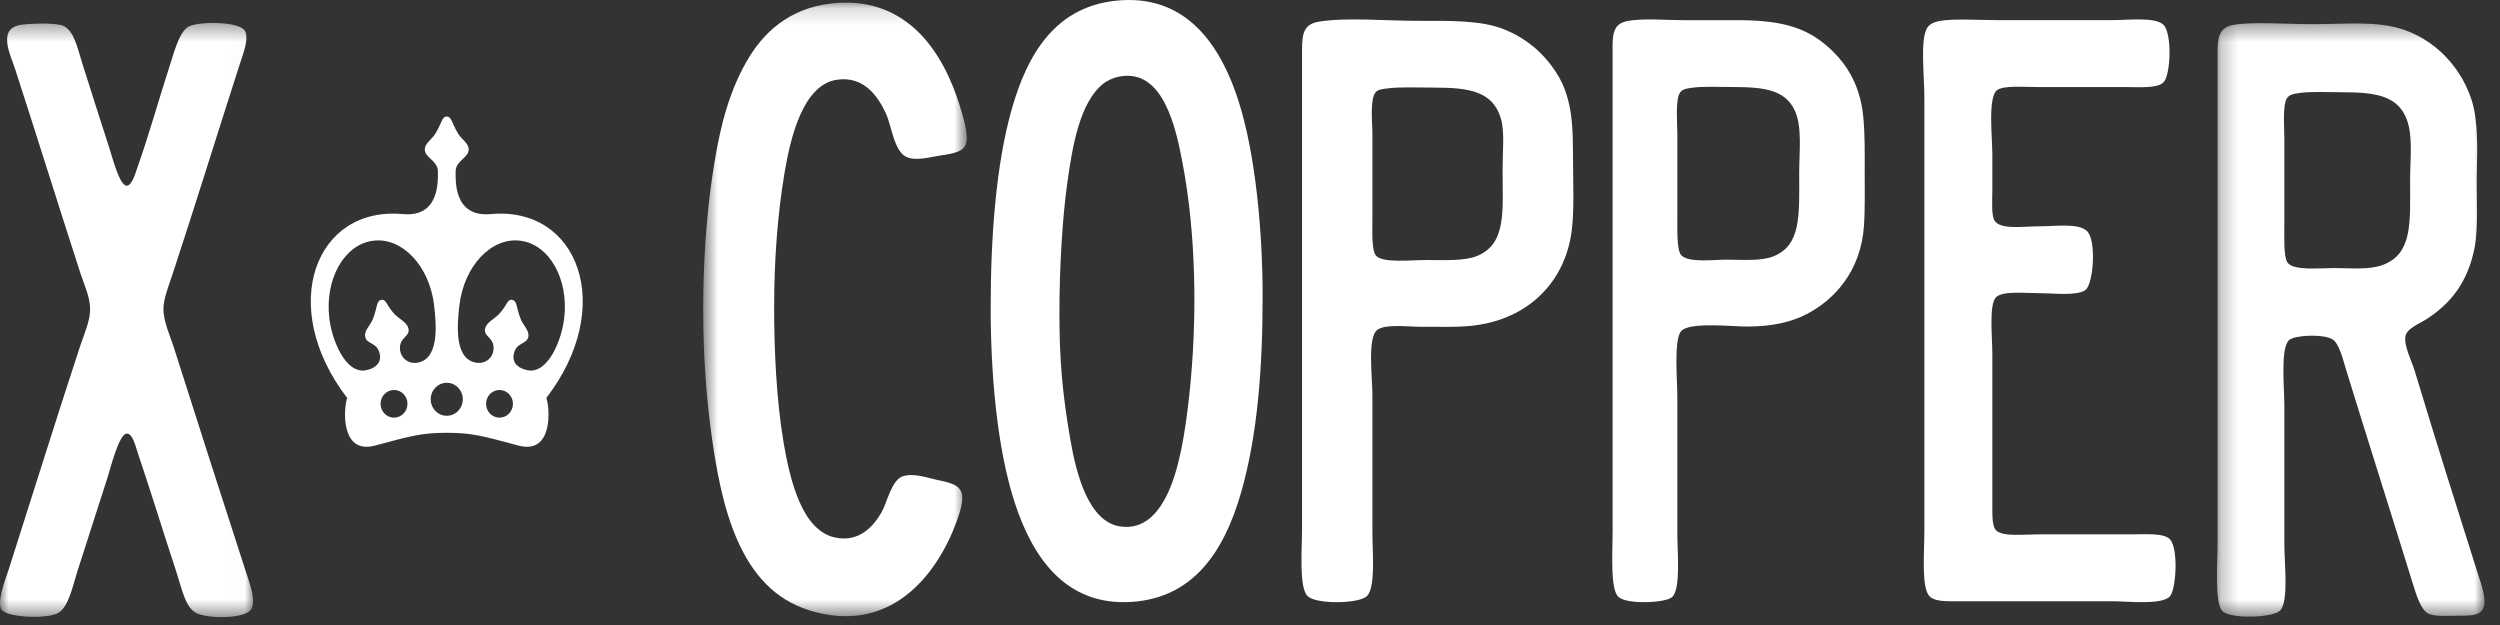
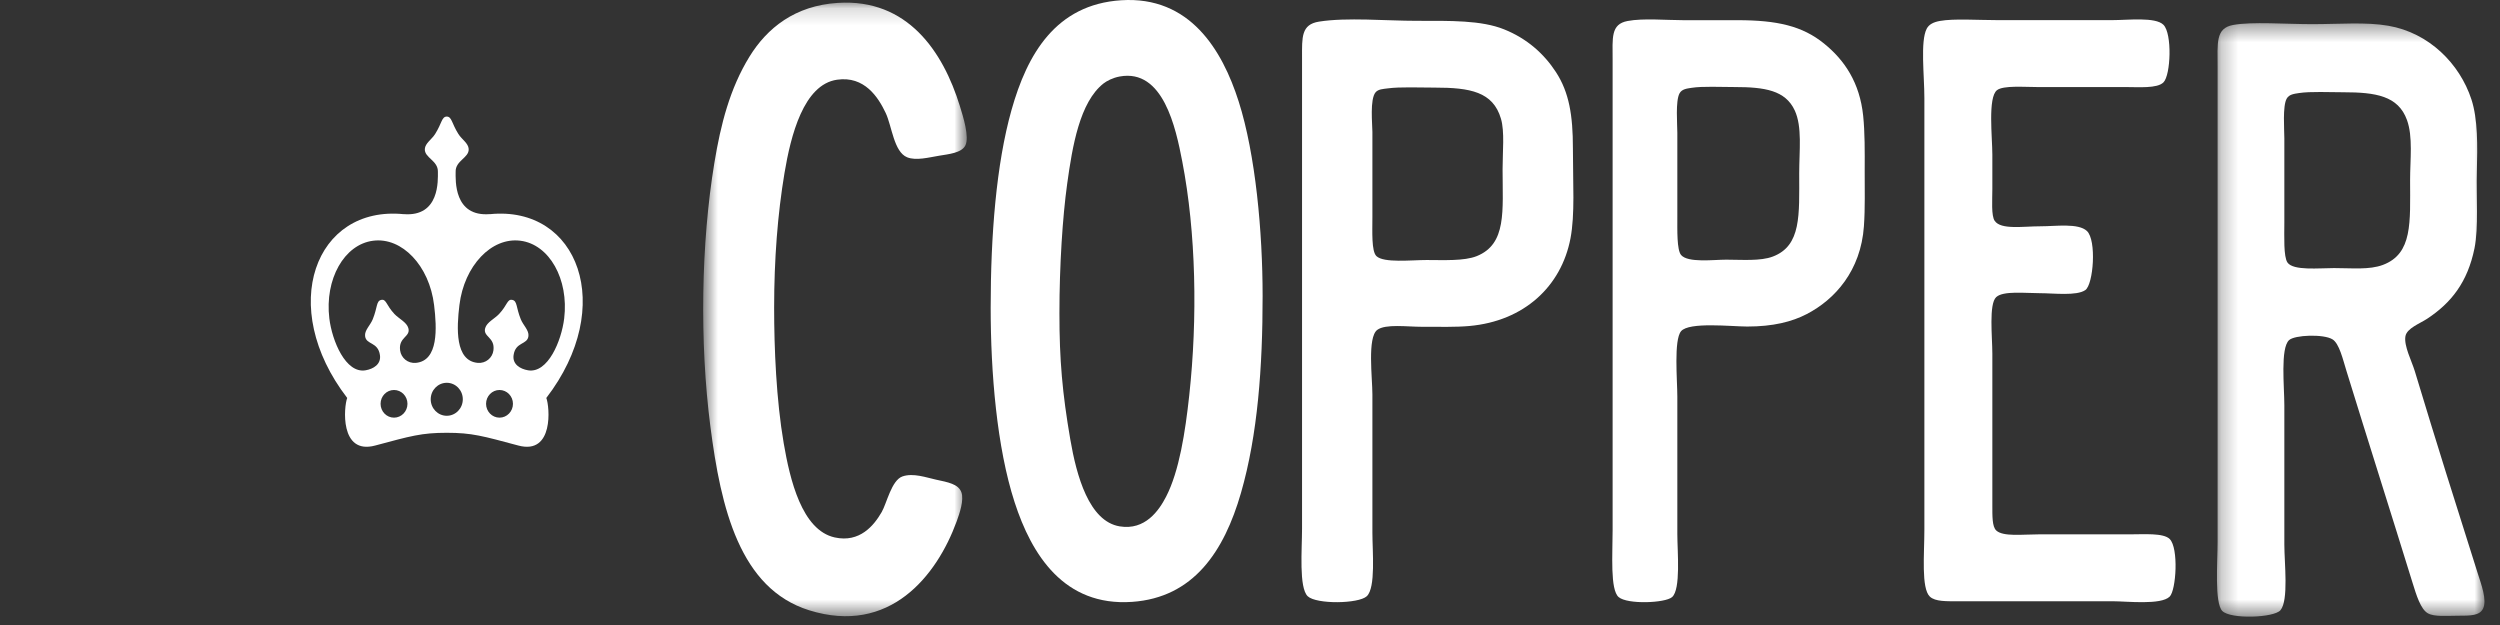
<svg xmlns="http://www.w3.org/2000/svg" width="148" height="37" viewBox="0 0 148 37" fill="none">
  <rect x="0" y="0" width="148" height="37" fill="#333333" stroke="none" />
  <g clip-path="url(#clip0_4954_8470)">
    <mask id="mask0_4954_8470" style="mask-type:luminance" maskUnits="userSpaceOnUse" x="41" y="0" width="17" height="37">
      <path d="M41.628 0.155H57.232V36.479H41.628V0.155Z" fill="white" />
    </mask>
    <g mask="url(#mask0_4954_8470)">
      <path fill-rule="evenodd" clip-rule="evenodd" d="M49.603 0.171C53.73 -0.092 55.829 3.061 56.82 6.265C57.021 6.913 57.399 8.109 57.15 8.61C56.928 9.055 56.158 9.126 55.593 9.219C54.989 9.319 54.233 9.524 53.706 9.313C52.914 8.993 52.802 7.467 52.433 6.688C51.991 5.754 51.178 4.486 49.556 4.719C47.575 5.001 46.813 8.02 46.441 10.25C46.036 12.683 45.829 15.35 45.829 18.219C45.829 20.629 45.955 23.669 46.395 26.237C46.764 28.391 47.467 31.384 49.415 31.816C50.898 32.145 51.741 31.106 52.196 30.314C52.497 29.794 52.776 28.433 53.424 28.205C54.059 27.982 54.849 28.274 55.404 28.393C56.12 28.548 56.736 28.652 56.914 29.144C57.08 29.597 56.805 30.404 56.631 30.876C55.45 34.102 52.661 37.613 47.905 36.129C43.793 34.846 42.678 30.085 42.055 25.251C41.408 20.234 41.505 14.393 42.291 9.641C42.667 7.358 43.21 5.239 44.366 3.358C45.413 1.657 47.062 0.331 49.603 0.171Z" fill="white" />
    </g>
    <path fill-rule="evenodd" clip-rule="evenodd" d="M66.376 0.015C70.438 -0.246 72.356 2.954 73.329 6.005C74.332 9.148 74.747 13.738 74.747 17.524C74.747 21.725 74.459 25.737 73.466 29.18C72.466 32.646 70.658 35.379 67.017 35.631C62.986 35.909 61.07 32.835 60.065 29.733C59.009 26.48 58.648 22.057 58.648 18.215C58.648 13.942 58.975 9.73 59.882 6.51C60.807 3.222 62.493 0.265 66.376 0.015ZM65.325 4.944C63.923 6.047 63.487 8.64 63.176 10.888C62.905 12.844 62.718 15.724 62.718 18.537C62.716 21.319 62.894 23.287 63.359 26C63.73 28.17 64.47 30.861 66.285 31.161C67.792 31.411 68.611 30.22 69.029 29.41C69.813 27.893 70.166 25.579 70.402 23.42C70.903 18.824 70.806 13.774 69.989 9.553C69.608 7.574 68.866 4.054 66.285 4.529C65.865 4.606 65.519 4.794 65.325 4.944Z" fill="white" />
    <mask id="mask1_4954_8470" style="mask-type:luminance" maskUnits="userSpaceOnUse" x="0" y="1" width="15" height="36">
-       <path d="M0 1.357H14.98V36.532H0V1.357Z" fill="white" />
-     </mask>
+       </mask>
    <g mask="url(#mask1_4954_8470)">
      <path fill-rule="evenodd" clip-rule="evenodd" d="M1.184 1.479C1.663 1.391 3.246 1.325 3.732 1.525C4.391 1.797 4.602 2.901 4.864 3.728C5.414 5.463 5.864 6.89 6.467 8.744C6.655 9.324 7.076 10.999 7.505 10.994C7.816 10.992 8.038 10.194 8.118 9.963C8.884 7.792 9.38 5.951 10.099 3.728C10.375 2.879 10.66 1.745 11.279 1.525C12.082 1.24 14.166 1.309 14.486 1.807C14.773 2.251 14.399 3.16 14.157 3.914C12.823 8.052 11.611 11.991 10.241 16.151C10.002 16.876 9.684 17.666 9.675 18.26C9.664 19.024 10.084 19.913 10.288 20.559C11.694 24.995 13.104 29.36 14.534 33.779C14.756 34.466 15.187 35.567 14.865 36.077C14.507 36.639 12.367 36.636 11.656 36.311C10.978 36.001 10.78 34.894 10.43 33.826C9.65 31.454 8.994 29.304 8.167 26.84C7.991 26.32 7.849 25.668 7.505 25.668C7.05 25.668 6.532 27.746 6.373 28.246C5.713 30.316 5.269 31.697 4.58 33.826C4.304 34.681 4.063 35.98 3.401 36.311C2.706 36.66 0.254 36.563 0.051 36.029C-0.164 35.46 0.358 34.205 0.524 33.685C1.939 29.267 3.247 25.044 4.721 20.559C4.984 19.764 5.336 19.001 5.336 18.308C5.336 17.589 4.99 16.878 4.768 16.199C3.445 12.108 2.236 8.228 0.9 4.102C0.633 3.273 -0.176 1.722 1.184 1.479Z" fill="white" />
    </g>
    <path fill-rule="evenodd" clip-rule="evenodd" d="M78.087 1.28C79.735 1.019 82.049 1.233 83.879 1.233C85.851 1.233 87.689 1.19 89.049 1.74C90.398 2.283 91.402 3.178 92.111 4.267C92.895 5.469 93.116 6.841 93.116 8.773C93.116 10.874 93.242 12.69 92.974 14.104C92.433 16.953 90.227 19.008 86.99 19.299C86.204 19.371 85.249 19.346 84.166 19.346C83.303 19.346 82.02 19.165 81.534 19.529C80.937 19.976 81.246 22.373 81.246 23.345V31.528C81.246 32.634 81.453 34.797 80.912 35.298C80.421 35.75 77.925 35.781 77.417 35.298C76.888 34.792 77.081 32.536 77.081 31.298C77.081 26.802 77.081 23.14 77.081 18.427C77.081 15.046 77.081 12.947 77.081 9.83C77.081 8.353 77.081 5.395 77.081 3.394C77.081 2.214 77.025 1.447 78.087 1.28ZM81.437 5.462C81.085 5.87 81.246 7.367 81.246 7.806V12.864C81.246 13.7 81.184 14.877 81.486 15.163C81.923 15.579 83.551 15.393 84.454 15.393C85.467 15.393 86.675 15.46 87.421 15.163C89.208 14.446 88.953 12.486 88.953 10.014C88.953 8.976 89.082 7.789 88.856 7.026C88.387 5.43 87.031 5.186 84.931 5.186C84.01 5.186 82.886 5.134 82.155 5.232C81.874 5.27 81.598 5.276 81.437 5.462Z" fill="white" />
    <path fill-rule="evenodd" clip-rule="evenodd" d="M96.358 1.242C97.278 1.069 98.647 1.195 99.655 1.195H102.861C105.215 1.195 106.706 1.541 107.982 2.577C109.203 3.562 110.098 4.9 110.3 6.857C110.401 7.843 110.395 8.944 110.39 10.124C110.384 11.193 110.423 12.274 110.344 13.392C110.159 16.034 108.622 17.731 106.96 18.593C106.083 19.048 104.963 19.331 103.44 19.331C102.494 19.33 99.997 19.047 99.521 19.606C99.079 20.124 99.298 22.522 99.298 23.472C99.298 26.421 99.297 28.623 99.298 31.62C99.298 32.655 99.513 34.885 98.987 35.348C98.584 35.702 96.345 35.794 95.825 35.348C95.312 34.913 95.467 32.811 95.467 31.39V9.987V3.543C95.467 2.244 95.344 1.43 96.358 1.242ZM99.431 5.522C99.18 5.972 99.298 7.359 99.298 7.868C99.297 9.45 99.298 11.245 99.298 12.841C99.298 13.613 99.266 14.798 99.521 15.097C99.927 15.571 101.442 15.372 102.193 15.372C103.111 15.372 104.219 15.469 104.954 15.187C106.649 14.542 106.513 12.719 106.513 10.263C106.513 8.907 106.7 7.508 106.247 6.534C105.693 5.348 104.482 5.153 102.683 5.153C101.87 5.153 100.788 5.098 100.144 5.199C99.866 5.243 99.573 5.269 99.431 5.522Z" fill="white" />
    <path fill-rule="evenodd" clip-rule="evenodd" d="M114.848 1.239C115.664 1.091 117.132 1.192 118.27 1.192H125.024C125.981 1.192 127.6 0.992 128.076 1.468C128.601 1.99 128.51 4.448 128.076 4.877C127.702 5.248 126.622 5.153 125.764 5.153H120.583C119.836 5.153 118.599 5.049 118.224 5.337C117.67 5.762 117.947 8.125 117.947 9.159V11.187C117.947 11.841 117.874 12.765 118.086 13.074C118.456 13.615 119.751 13.396 120.815 13.396C121.705 13.396 123.035 13.197 123.544 13.673C124.13 14.223 123.93 16.837 123.452 17.172C122.937 17.531 121.578 17.357 120.768 17.357C119.887 17.357 118.594 17.205 118.177 17.587C117.729 17.998 117.947 19.949 117.947 20.949V29.884C117.947 30.554 117.933 31.174 118.177 31.404C118.58 31.783 119.73 31.634 120.676 31.634H126.041C126.934 31.634 128.076 31.541 128.446 31.91C128.985 32.445 128.828 34.938 128.446 35.318C127.931 35.831 125.916 35.594 125.071 35.594H115.956C115.251 35.594 114.565 35.623 114.246 35.318C113.729 34.822 113.923 32.801 113.923 31.358V5.798C113.923 4.487 113.675 2.435 114.061 1.7C114.193 1.446 114.458 1.308 114.848 1.239Z" fill="white" />
    <mask id="mask2_4954_8470" style="mask-type:luminance" maskUnits="userSpaceOnUse" x="131" y="1" width="17" height="36">
      <path d="M131.243 1.371H147.081V36.506H131.243V1.371Z" fill="white" />
    </mask>
    <g mask="url(#mask2_4954_8470)">
      <path fill-rule="evenodd" clip-rule="evenodd" d="M132.201 1.478C133.324 1.27 135.325 1.43 136.888 1.43C138.497 1.43 140.047 1.291 141.392 1.525C143.798 1.943 145.612 3.766 146.308 5.884C146.692 7.057 146.672 8.636 146.63 10.15C146.588 11.631 146.74 13.467 146.49 14.698C146.08 16.713 145.108 17.933 143.689 18.869C143.254 19.157 142.487 19.432 142.402 19.902C142.299 20.471 142.776 21.377 142.954 21.965C144.245 26.244 145.355 29.754 146.675 33.919C146.893 34.605 147.243 35.524 146.997 36.029C146.791 36.454 146.249 36.451 145.481 36.451C144.864 36.451 144.121 36.525 143.734 36.31C143.306 36.073 143.051 35.24 142.817 34.482C141.534 30.33 140.184 26.091 138.912 21.965C138.701 21.285 138.487 20.336 138.083 20.089C137.553 19.765 135.845 19.825 135.511 20.137C134.992 20.618 135.233 22.892 135.233 23.98V32.232C135.233 33.333 135.497 35.533 135.004 36.123C134.629 36.575 132.051 36.672 131.559 36.169C131.091 35.693 131.282 33.25 131.282 32.091V3.962C131.282 2.553 131.149 1.671 132.201 1.478ZM135.373 5.838C135.122 6.279 135.233 7.67 135.233 8.181V13.198C135.233 13.984 135.18 15.199 135.419 15.542C135.762 16.036 137.282 15.87 138.176 15.87C139.241 15.87 140.265 15.985 141.069 15.682C142.841 15.015 142.678 13.158 142.678 10.666C142.678 9.444 142.853 8.093 142.492 7.103C141.975 5.673 140.644 5.462 138.726 5.462C137.918 5.462 136.782 5.406 136.109 5.508C135.818 5.554 135.519 5.58 135.373 5.838Z" fill="white" />
    </g>
    <path fill-rule="evenodd" clip-rule="evenodd" d="M29.002 12.679L29.004 12.675C26.85 12.852 26.974 10.652 26.974 10.172C26.953 9.503 27.779 9.346 27.746 8.818C27.726 8.478 27.337 8.253 27.135 7.931C26.732 7.29 26.754 6.91 26.448 6.9C26.142 6.909 26.165 7.29 25.761 7.931C25.56 8.253 25.171 8.478 25.15 8.818C25.119 9.346 25.944 9.503 25.923 10.172C25.923 10.652 26.047 12.852 23.893 12.676L23.896 12.679C18.664 12.154 16.392 18.149 20.555 23.559C20.357 24.062 20.097 26.942 22.209 26.376C24.321 25.809 24.955 25.621 26.448 25.621C27.941 25.621 28.576 25.81 30.688 26.376C32.8 26.942 32.54 24.062 32.342 23.559C36.505 18.149 34.233 12.154 29.002 12.679ZM23.326 24.725C22.886 24.725 22.53 24.357 22.53 23.905C22.53 23.454 22.886 23.087 23.326 23.087C23.765 23.087 24.122 23.454 24.122 23.905C24.122 24.357 23.765 24.725 23.326 24.725ZM24.62 21.482C24.142 21.526 23.744 21.188 23.686 20.742C23.582 19.948 24.326 19.95 24.173 19.421C24.075 19.076 23.623 18.874 23.351 18.589C22.859 18.067 22.871 17.687 22.569 17.754C22.266 17.818 22.354 18.192 22.066 18.902C21.921 19.259 21.573 19.554 21.613 19.895C21.673 20.426 22.378 20.22 22.493 21.025C22.569 21.562 22.109 21.843 21.635 21.923C20.464 22.116 19.659 20.186 19.497 18.852C19.216 16.529 20.375 14.468 22.09 14.251C23.802 14.03 25.418 15.736 25.698 18.059C25.864 19.425 25.966 21.356 24.62 21.482ZM26.448 24.614C25.924 24.614 25.498 24.177 25.498 23.637C25.498 23.098 25.924 22.661 26.448 22.661C26.973 22.661 27.398 23.098 27.398 23.637C27.398 24.177 26.973 24.614 26.448 24.614ZM29.571 24.725C29.132 24.725 28.775 24.357 28.775 23.905C28.775 23.454 29.132 23.087 29.571 23.087C30.01 23.087 30.367 23.454 30.367 23.905C30.367 24.357 30.01 24.725 29.571 24.725ZM31.262 21.922C30.788 21.843 30.328 21.562 30.404 21.025C30.519 20.22 31.224 20.426 31.284 19.895C31.324 19.554 30.976 19.259 30.831 18.902C30.543 18.192 30.632 17.818 30.328 17.754C30.026 17.687 30.037 18.067 29.545 18.589C29.275 18.874 28.823 19.076 28.724 19.421C28.572 19.95 29.315 19.948 29.211 20.742C29.153 21.188 28.755 21.526 28.277 21.482C26.931 21.356 27.032 19.425 27.198 18.059C27.479 15.736 29.095 14.03 30.807 14.251C32.522 14.468 33.681 16.529 33.4 18.852C33.237 20.186 32.433 22.116 31.262 21.922Z" fill="white" />
  </g>
  <defs>
    <clipPath id="clip0_4954_8470">
      <rect width="147.193" height="36.798" fill="white" />
    </clipPath>
  </defs>
</svg>